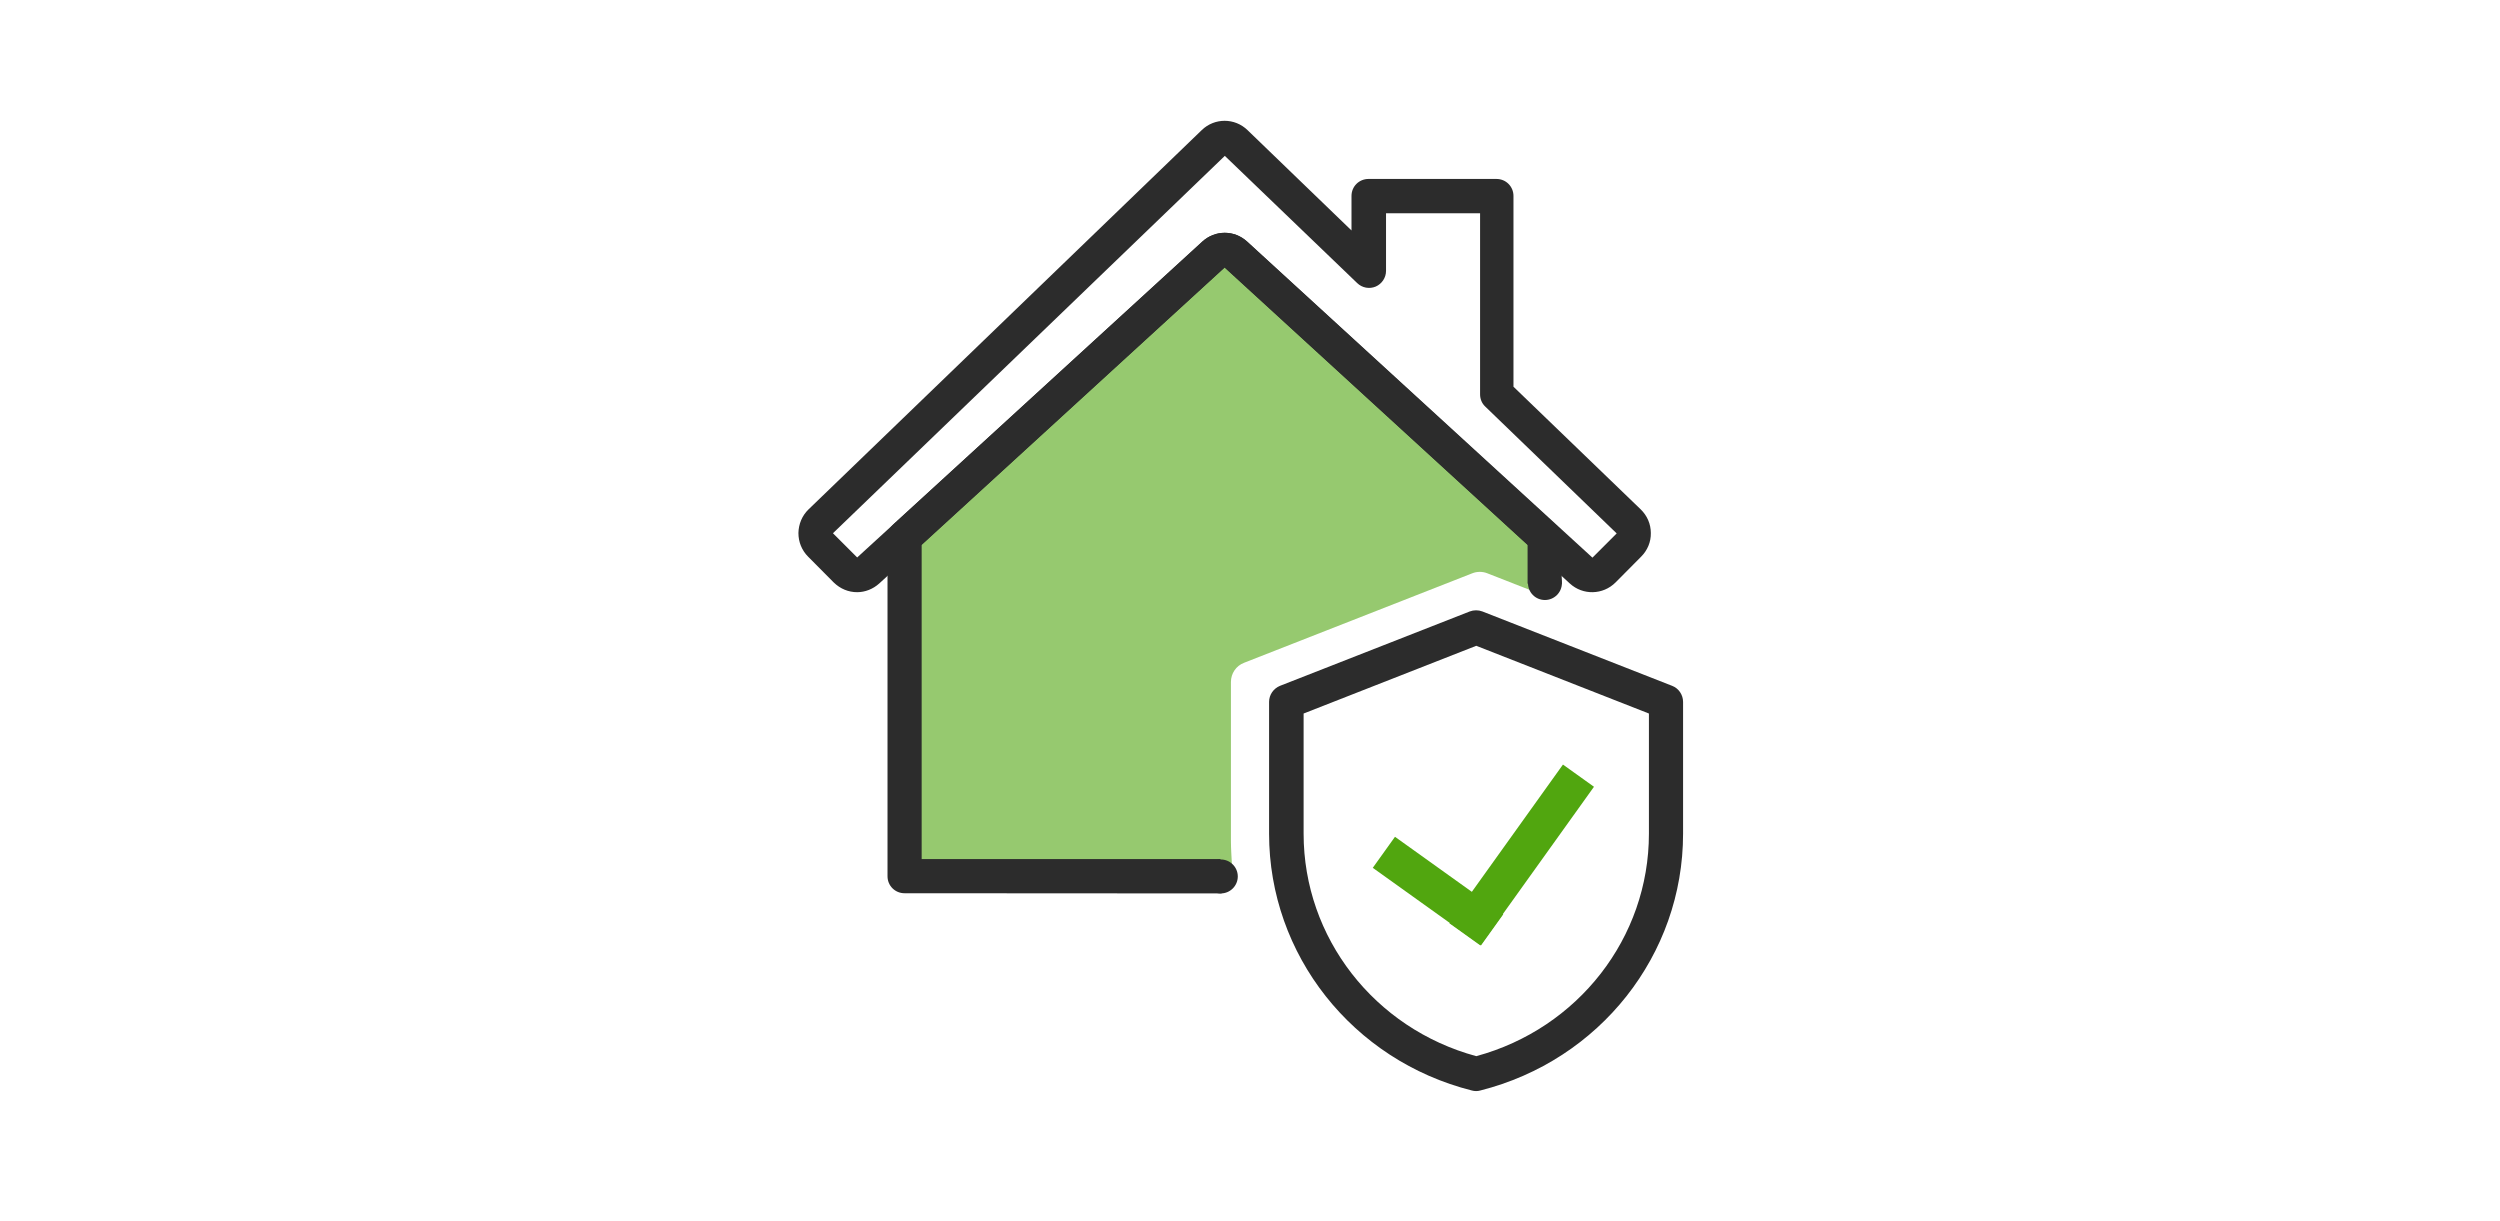
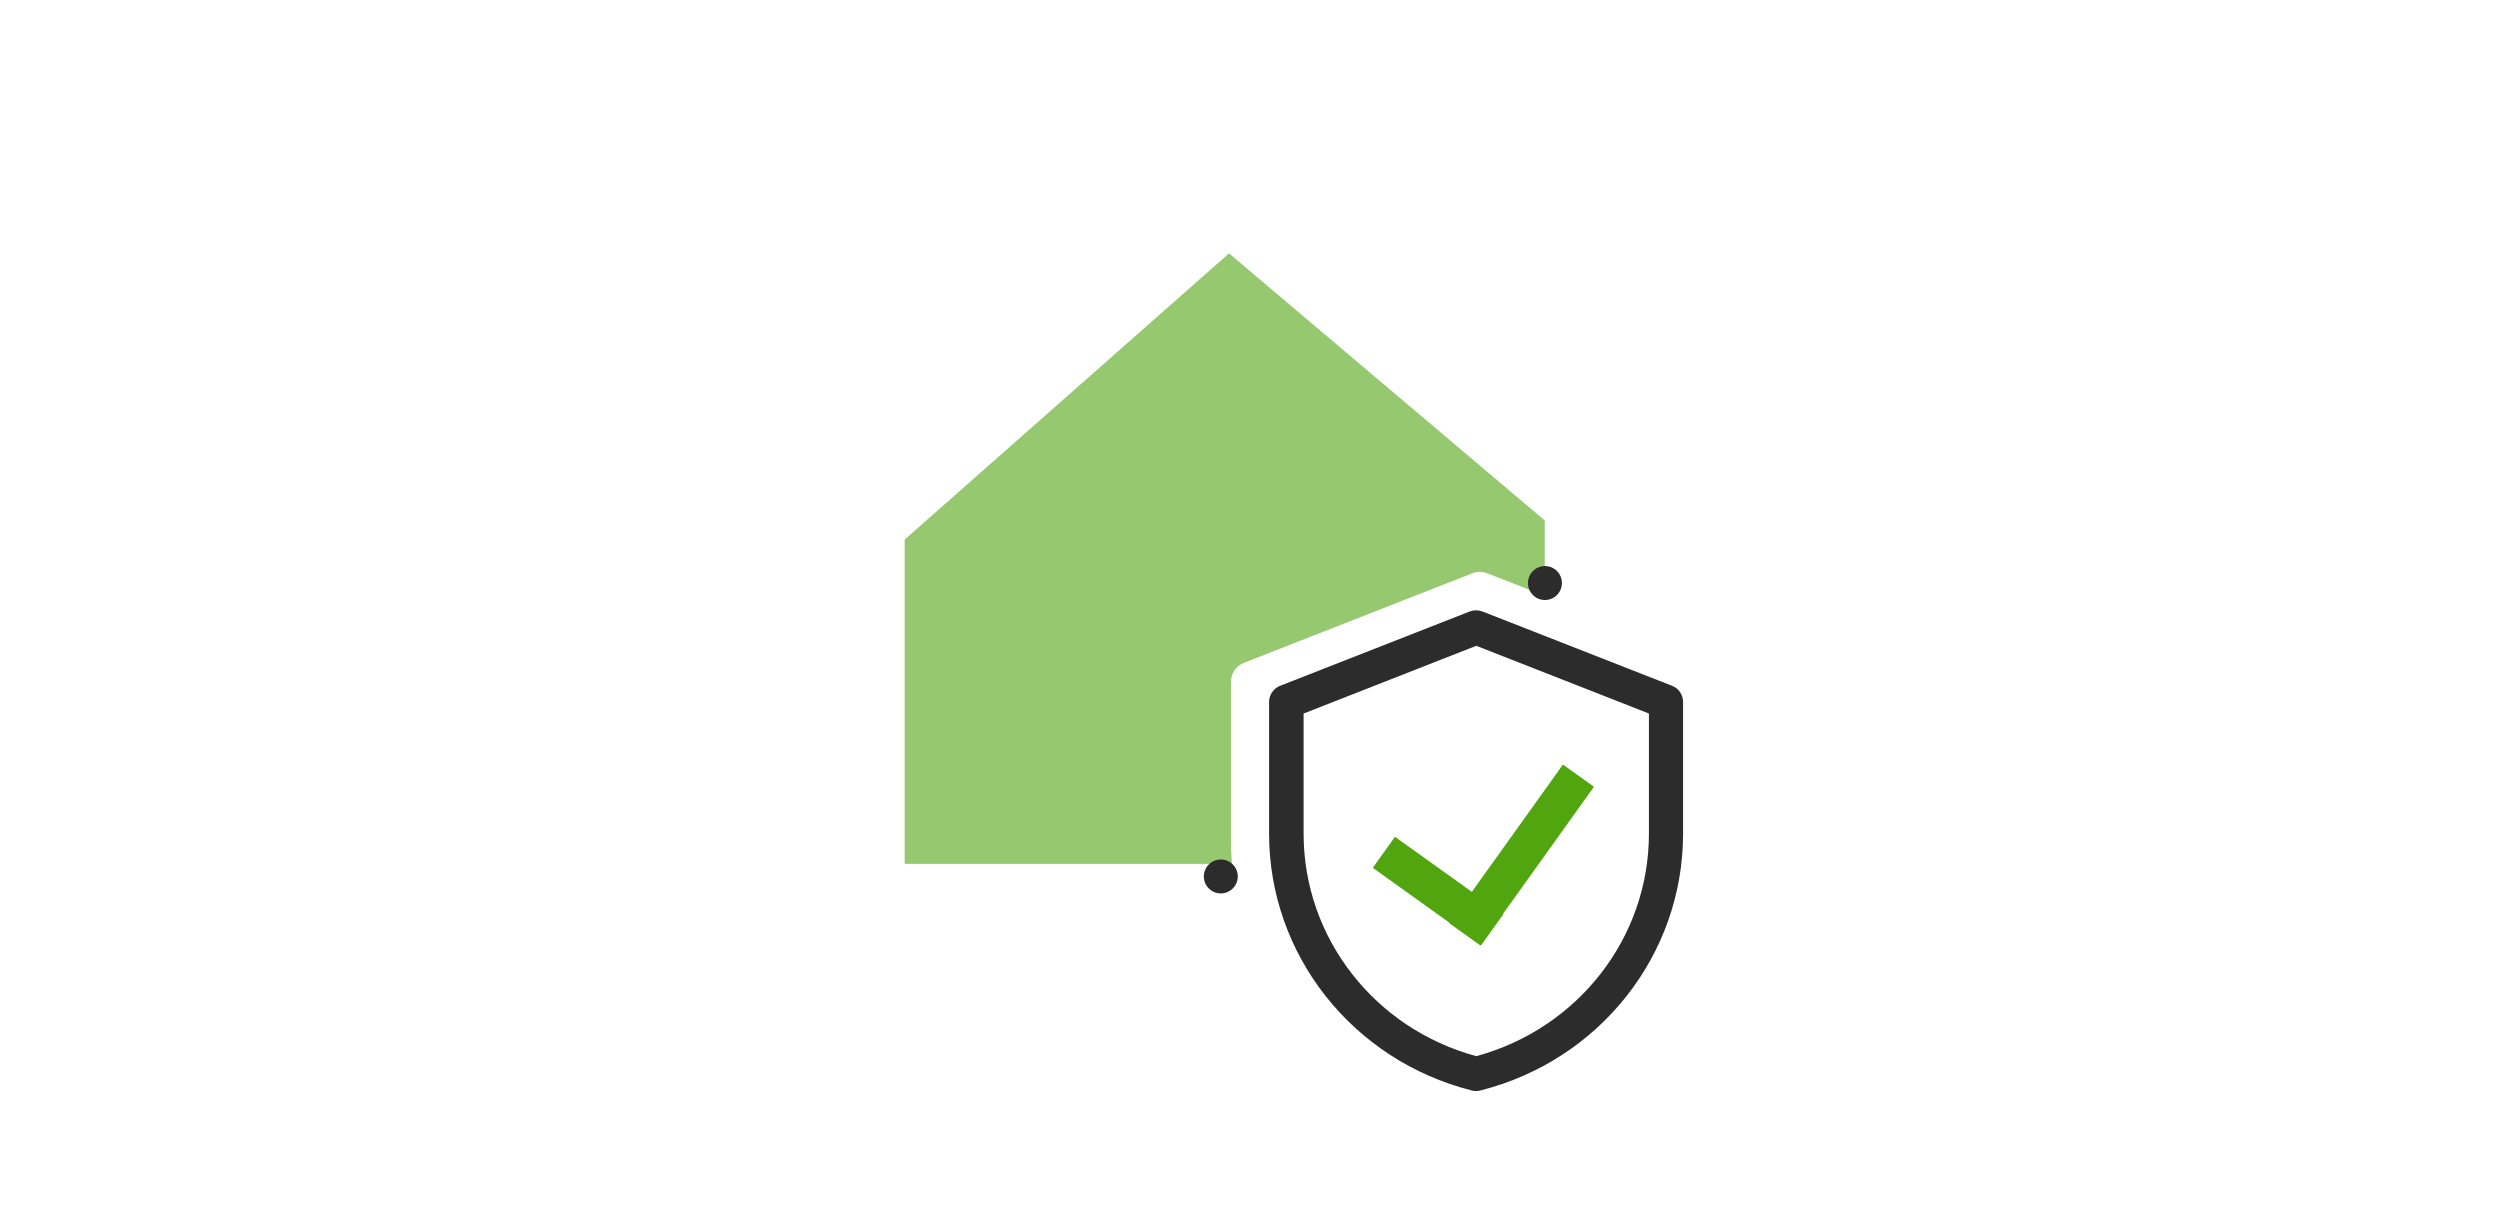
<svg xmlns="http://www.w3.org/2000/svg" version="1.1" x="0px" y="0px" viewBox="0 0 131.04 64" style="enable-background:new 0 0 131.04 64;" xml:space="preserve">
  <style type="text/css">
	.st0{display:none;}
	.st1{opacity:0.6;fill:#51A60F;}
	.st2{fill:#2C2C2C;}
	.st3{fill:none;stroke:#2C2C2C;stroke-width:1.357;stroke-miterlimit:10;}
	.st4{fill:none;stroke:#2C2C2C;stroke-width:1.627;}
	.st5{fill:#E01D1B;}
	.st6{fill:#FFFFFF;stroke:#2C2C2C;stroke-width:1.093;stroke-miterlimit:10;}
	.st7{fill:#51A60F;}
	.st8{fill:none;stroke:#2C2C2C;stroke-width:1.31;}
	.st9{fill:#2C2C2C;enable-background:new    ;}
	.st10{fill:#E01D1B;enable-background:new    ;}
	.st11{fill:#51A60F;enable-background:new    ;}
	.st12{fill:none;}
	.st13{opacity:0.6;}
	.st14{opacity:0.3;fill:#51A60F;}
	.st15{opacity:0.41;fill:#51A60F;}
	.st16{fill:#FFFFFF;filter:url(#Adobe_OpacityMaskFilter);}
	.st17{mask:url(#path-6-outside-1_1_);}
	.st18{fill:#FFFFFF;filter:url(#Adobe_OpacityMaskFilter_1_);}
	.st19{mask:url(#path-6-outside-1_4_);}
	.st20{fill:#FFFFFF;filter:url(#Adobe_OpacityMaskFilter_2_);}
	.st21{mask:url(#path-6-outside-1_2_);}
	.st22{fill:#FFFFFF;filter:url(#Adobe_OpacityMaskFilter_3_);}
	.st23{mask:url(#path-6-outside-1_3_);}
	.st24{fill-rule:evenodd;clip-rule:evenodd;fill:#2C2C2C;}
	.st25{fill-rule:evenodd;clip-rule:evenodd;fill:#E01D1B;}
	.st26{fill-rule:evenodd;clip-rule:evenodd;fill:#51A60F;}
	.st27{opacity:0.6;fill:#E01D1B;}
	.st28{fill:#FFFFFF;stroke:#2C2C2C;stroke-width:1.357;stroke-miterlimit:10;}
	.st29{opacity:0.3;fill:#E01D1B;}
	.st30{opacity:0.41;fill:#E01D1B;}
	.st31{fill:#FFFFFF;filter:url(#Adobe_OpacityMaskFilter_4_);}
	.st32{mask:url(#path-6-outside-1_5_);}
</style>
  <g id="Layer_1" class="st0">
</g>
  <g id="Layer_2">
    <path class="st1" d="M64.52,44.06v-8.31c0-0.45,0.27-0.85,0.69-1.01l11.96-4.69c0.25-0.1,0.54-0.1,0.79,0l3.01,1.18v-3.95   l-16.55-14l-17,15v17h17.15C64.55,44.88,64.52,44.47,64.52,44.06z" />
-     <path class="st2" d="M44.93,31.04c-0.45,0-0.88-0.17-1.23-0.51l-1.34-1.35c-0.33-0.33-0.51-0.77-0.51-1.24   c0.01-0.47,0.19-0.91,0.53-1.24L62.99,6.82c0.67-0.65,1.73-0.65,2.4,0l5.45,5.26v-1.81c0-0.5,0.4-0.89,0.89-0.89h6.71   c0.5,0,0.89,0.4,0.89,0.89v10L86,26.7c0.34,0.33,0.53,0.77,0.53,1.24c0.01,0.47-0.18,0.91-0.51,1.24l-1.34,1.35   c-0.66,0.66-1.71,0.68-2.39,0.06l-18.1-16.57l-18.1,16.56C45.76,30.88,45.34,31.04,44.93,31.04z M43.66,27.95l1.27,1.27l18.1-16.56   c0.67-0.61,1.67-0.61,2.34,0l18.1,16.57l1.27-1.27l-6.89-6.65c-0.18-0.17-0.27-0.4-0.27-0.64v-9.49h-4.93v3.02   c0,0.36-0.22,0.68-0.54,0.82c-0.33,0.14-0.71,0.07-0.97-0.18l-6.94-6.67L43.66,27.95z" />
-     <path class="st2" d="M48.31,45.03V28.56l15.88-14.54l15.88,14.54v2.03c0.64,0.27,1.24-0.39,1.79,0.03l-0.01-2.44   c0-0.25-0.11-0.49-0.29-0.66L65.36,12.66c-0.67-0.61-1.67-0.61-2.34,0L46.81,27.5c-0.18,0.17-0.29,0.41-0.29,0.66v17.77   c0,0.5,0.4,0.89,0.89,0.89l16.62,0.01c-0.06-0.6,0.04-1.21-0.06-1.8H48.31L48.31,45.03z" />
    <path class="st2" d="M63.99,46.83c0.49,0,0.89-0.4,0.89-0.89s-0.4-0.89-0.89-0.89c-0.49,0-0.89,0.4-0.89,0.89   S63.5,46.83,63.99,46.83z" />
    <path class="st2" d="M80.98,31.45c0.49,0,0.89-0.4,0.89-0.89c0-0.49-0.4-0.89-0.89-0.89s-0.89,0.4-0.89,0.89   C80.09,31.05,80.48,31.45,80.98,31.45z" />
    <g>
      <path class="st2" d="M77.37,57.19c-0.07,0-0.15-0.01-0.22-0.03c-6.26-1.58-10.63-7.12-10.63-13.46v-6.91    c0-0.37,0.23-0.7,0.57-0.84l9.95-3.9c0.21-0.08,0.45-0.08,0.66,0l9.95,3.9c0.34,0.13,0.57,0.47,0.57,0.84v6.91    c0,6.35-4.37,11.88-10.63,13.46C77.52,57.18,77.45,57.19,77.37,57.19z M68.33,37.4v6.3c0,5.45,3.71,10.21,9.05,11.66    c5.34-1.45,9.05-6.21,9.05-11.66v-6.3l-9.05-3.55L68.33,37.4z" />
    </g>
    <g>
      <rect x="71.87" y="45.73" transform="matrix(0.813 0.582 -0.582 0.813 41.304 -35.145)" class="st7" width="6.98" height="2" />
      <rect x="74.67" y="43.83" transform="matrix(0.582 -0.813 0.813 0.582 -3.122 83.59)" class="st7" width="10.23" height="2" />
    </g>
  </g>
</svg>